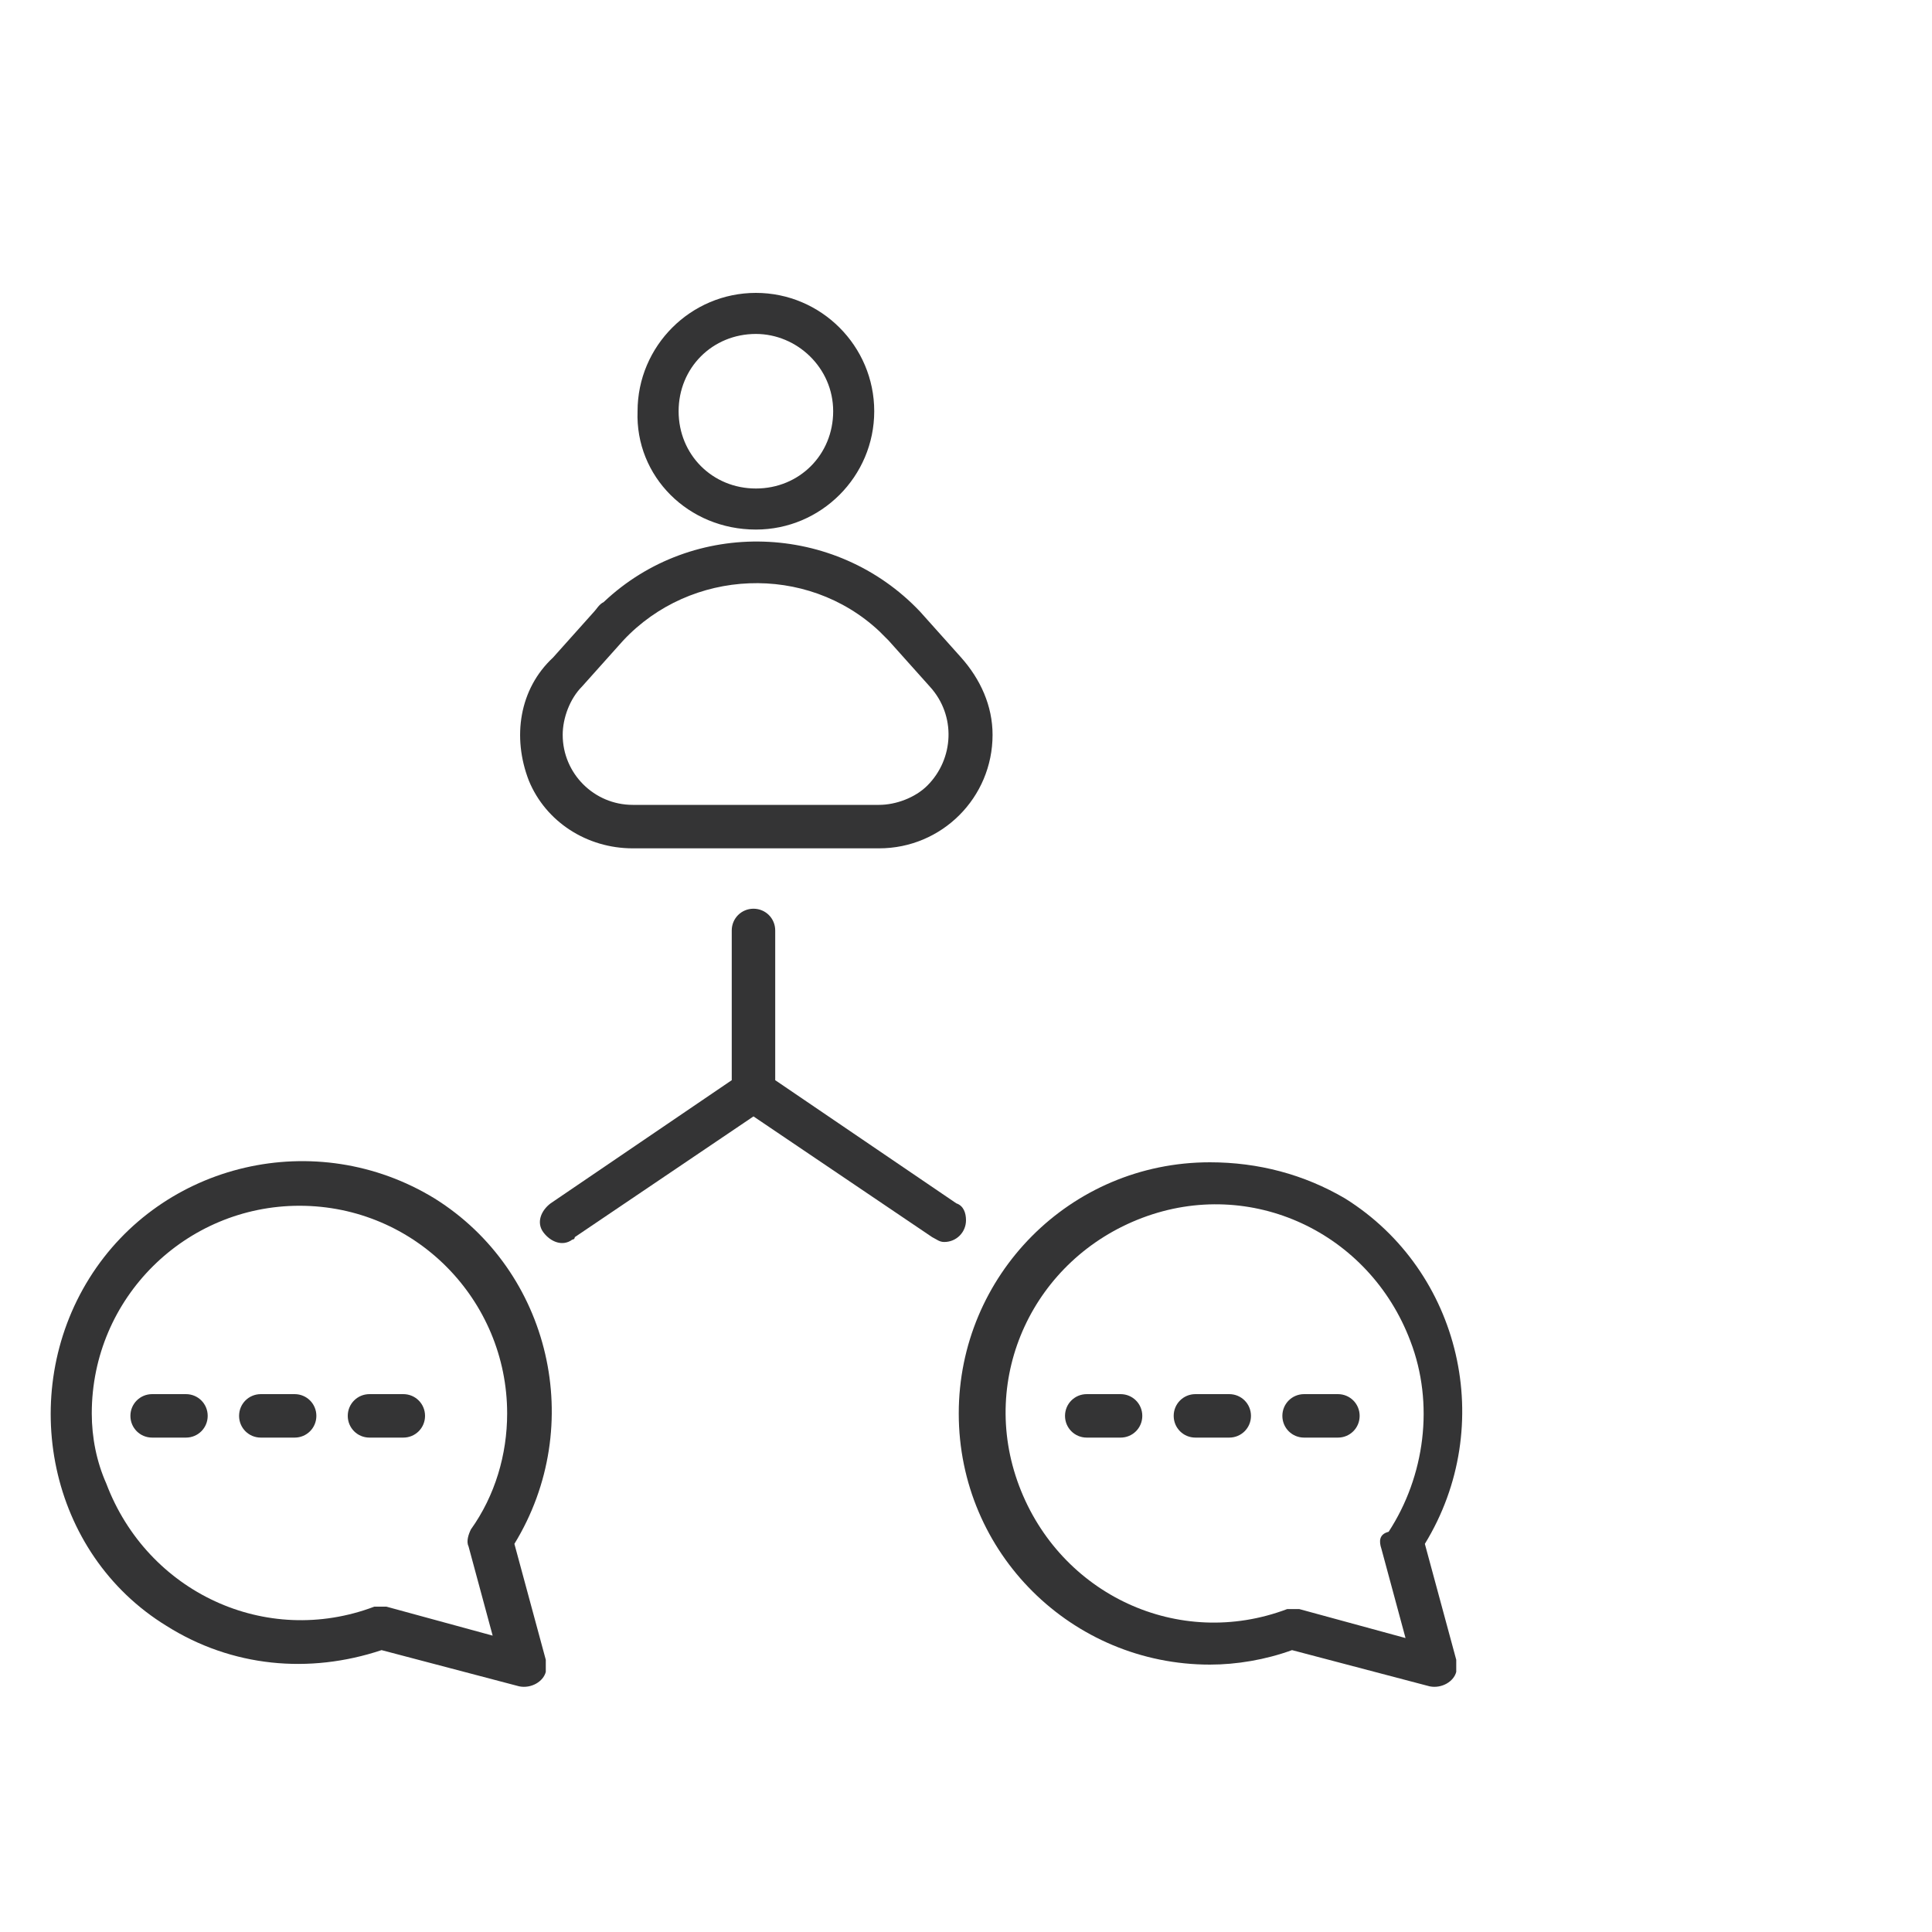
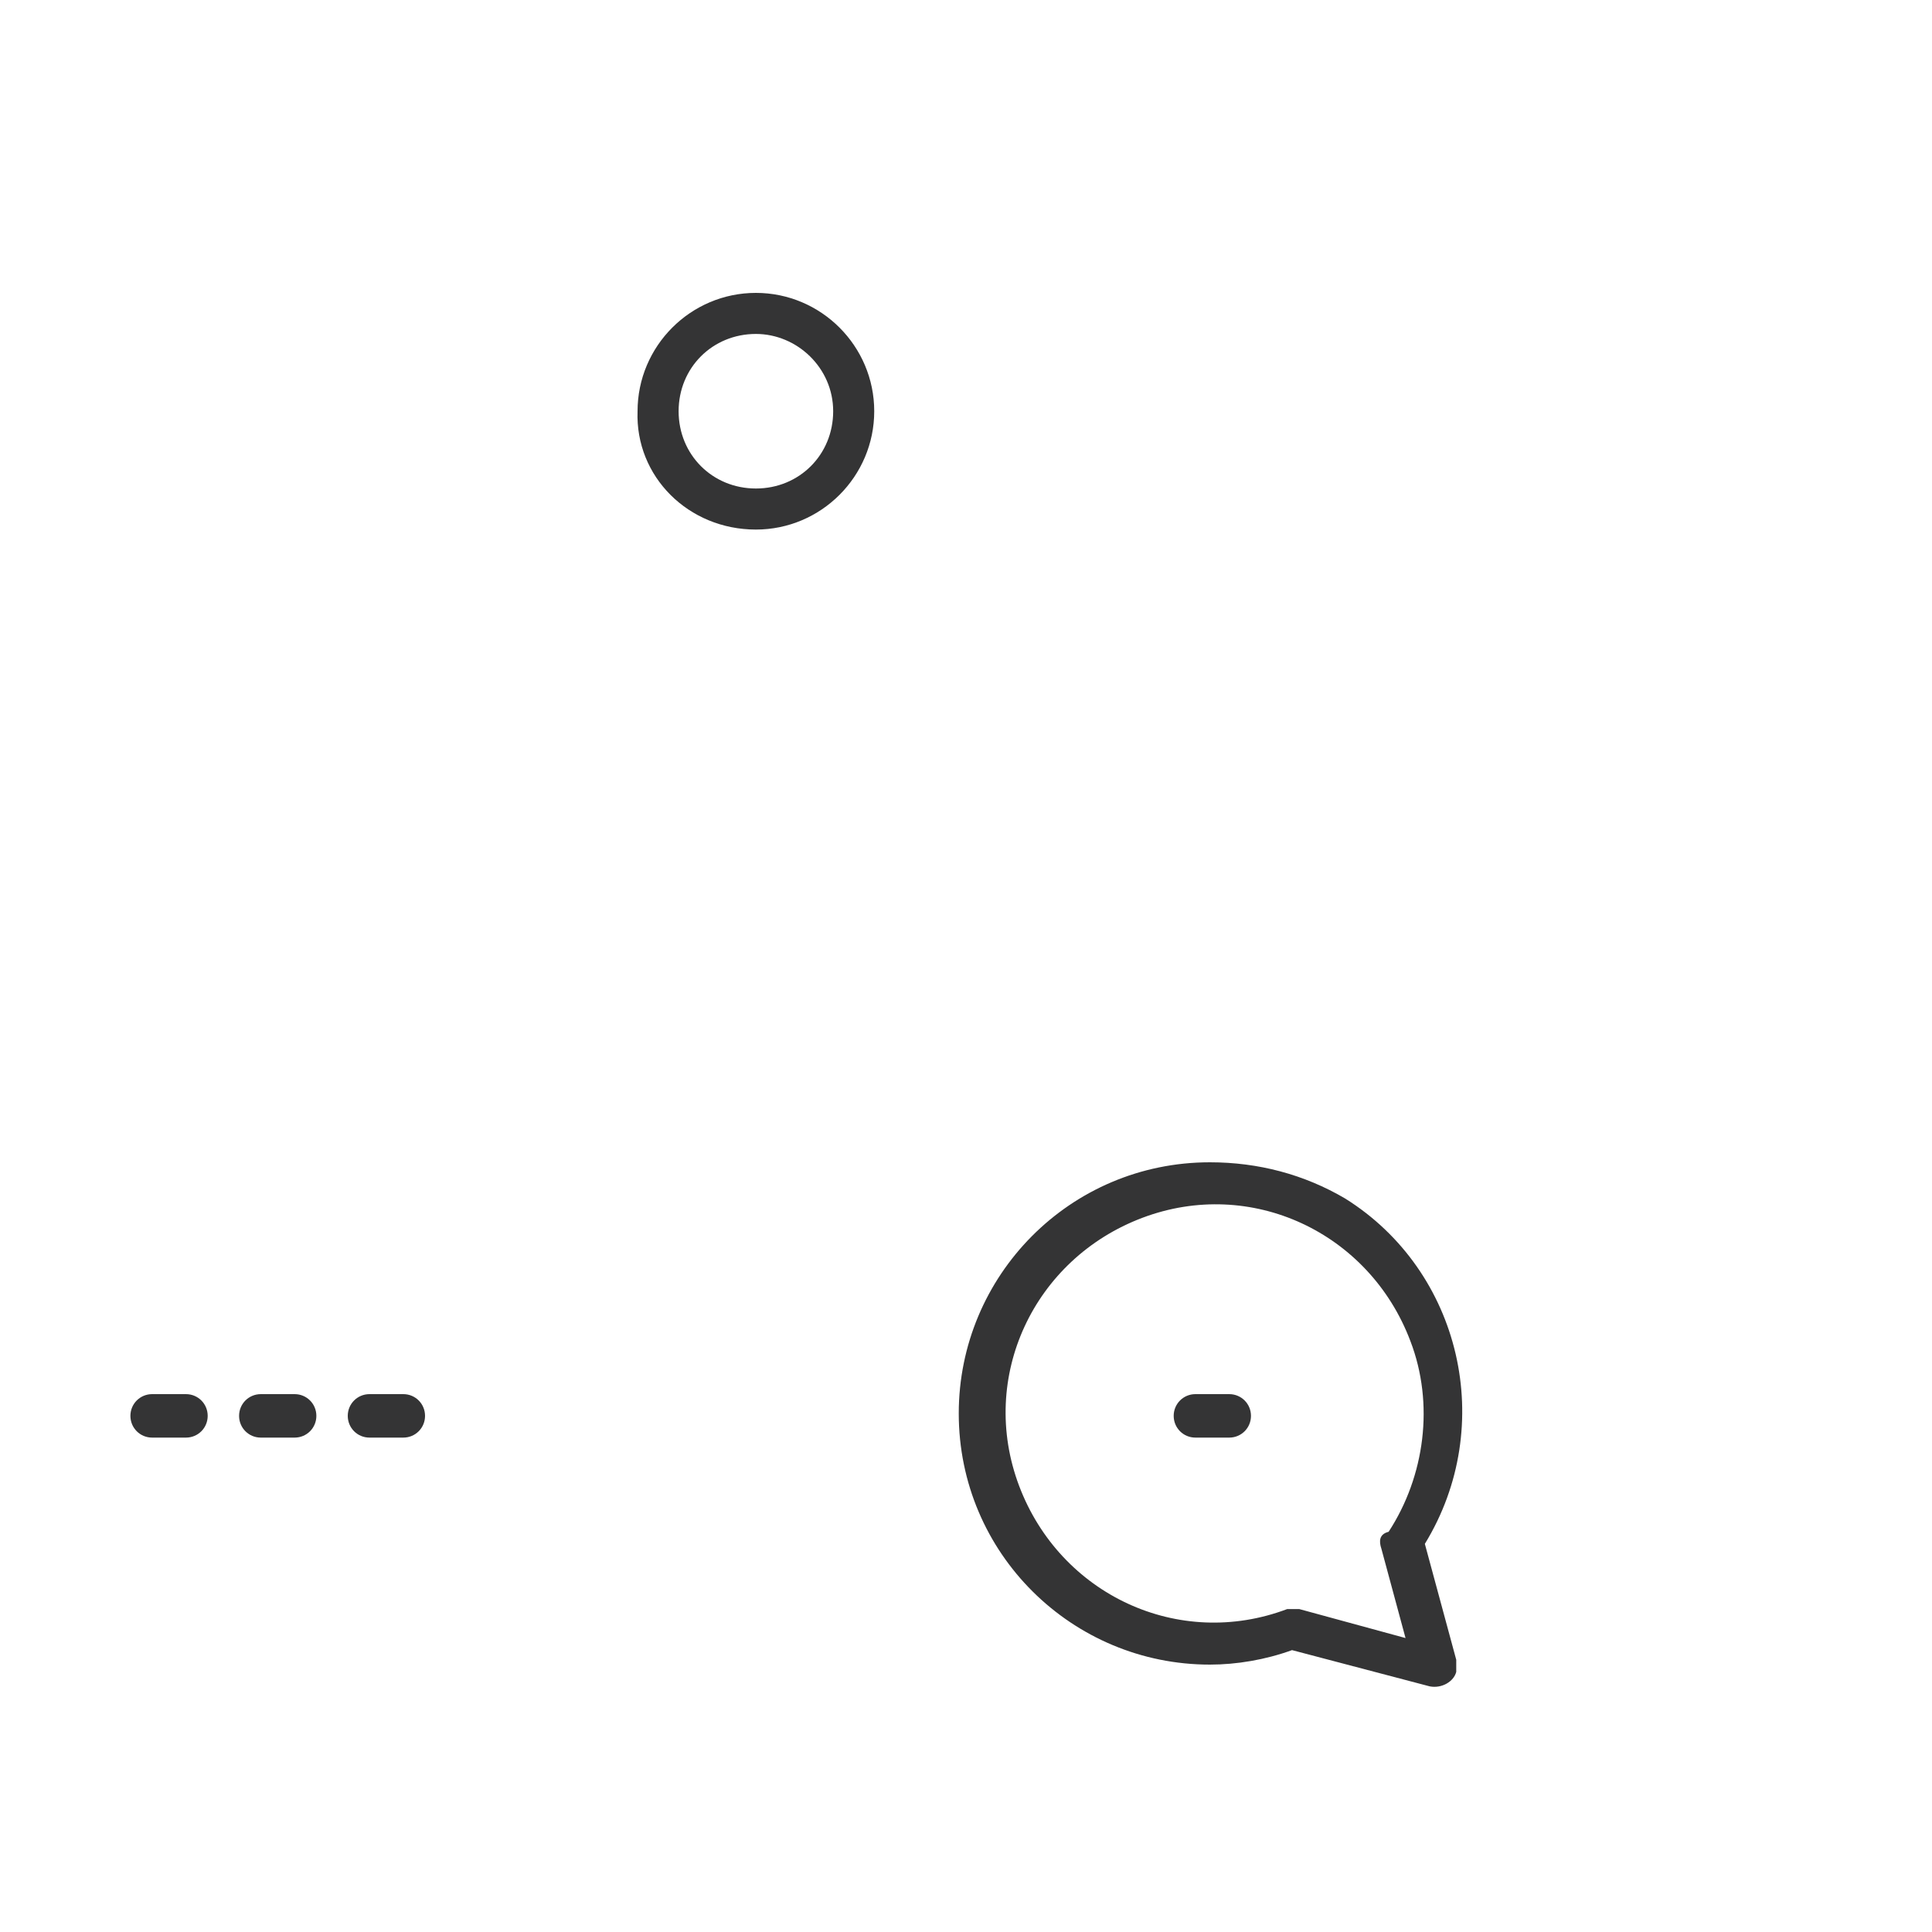
<svg xmlns="http://www.w3.org/2000/svg" version="1.1" id="Layer_1" x="0px" y="0px" viewBox="0 0 80 80" style="enable-background:new 0 0 80 80;" xml:space="preserve">
  <style type="text/css"> .st0{fill:#343435;} </style>
  <g id="Group_78" transform="translate(-270 -249.672)">
    <path id="Path_143" class="st0" d="M301.3,271.6c2.7,0,4.9-2.2,4.9-4.9c0-2.7-2.2-4.9-4.9-4.9c-2.7,0-4.9,2.2-4.9,4.9c0,0,0,0,0,0 C296.3,269.4,298.5,271.6,301.3,271.6z M301.3,263.5c1.7,0,3.2,1.4,3.2,3.2s-1.4,3.2-3.2,3.2s-3.2-1.4-3.2-3.2 C298.1,264.9,299.5,263.5,301.3,263.5L301.3,263.5z" />
-     <path id="Path_144" class="st0" d="M291.9,282c0.7,1.7,2.4,2.8,4.3,2.8h10.2c2.6,0,4.7-2.1,4.7-4.7c0-1.2-0.5-2.3-1.3-3.2l-1.7-1.9 c-3.5-3.7-9.4-3.9-13.1-0.4c-0.2,0.1-0.3,0.3-0.4,0.4l0,0l-1.7,1.9C291.5,278.2,291.2,280.2,291.9,282z M294.1,278.1l1.7-1.9 c2.8-3,7.6-3.2,10.6-0.4c0.1,0.1,0.2,0.2,0.4,0.4l1.7,1.9c1.1,1.2,1,3-0.1,4.1c-0.5,0.5-1.3,0.8-2,0.8h-10.2 c-1.6,0-2.9-1.3-2.9-2.9C293.3,279.4,293.6,278.6,294.1,278.1L294.1,278.1z" />
-     <path id="Path_145" class="st0" d="M309.1,301.1c0.5,0,0.9-0.4,0.9-0.9c0-0.3-0.1-0.6-0.4-0.7l-7.5-5.1v-6.2c0-0.5-0.4-0.9-0.9-0.9 c-0.5,0-0.9,0.4-0.9,0.9v6.2l-7.5,5.1c-0.4,0.3-0.6,0.8-0.3,1.2s0.8,0.6,1.2,0.3c0,0,0.1,0,0.1-0.1l7.4-5l7.4,5 C308.8,301,308.9,301.1,309.1,301.1z" />
-     <path id="Path_146" class="st0" d="M285.8,318l5.7,1.5c0.5,0.1,1-0.2,1.1-0.6c0-0.2,0-0.3,0-0.5l-1.3-4.8c3-4.9,1.5-11.3-3.3-14.3 c-4.9-3-11.3-1.5-14.3,3.3S272,314,276.9,317C279.6,318.7,282.8,319,285.8,318L285.8,318z M273.8,308.2c0-4.8,3.9-8.6,8.6-8.6 c4.8,0,8.6,3.9,8.6,8.6c0,1.7-0.5,3.4-1.5,4.8c-0.1,0.2-0.2,0.5-0.1,0.7l1,3.7l-4.4-1.2c-0.2,0-0.4,0-0.5,0 c-4.5,1.7-9.4-0.6-11.1-5.1C274,310.2,273.8,309.2,273.8,308.2L273.8,308.2z" />
    <path id="Path_147" class="st0" d="M277.7,307.4h-1.4c-0.5,0-0.9,0.4-0.9,0.9c0,0.5,0.4,0.9,0.9,0.9h1.4c0.5,0,0.9-0.4,0.9-0.9 C278.6,307.8,278.2,307.4,277.7,307.4z" />
    <path id="Path_148" class="st0" d="M283.1,308.3c0-0.5-0.4-0.9-0.9-0.9h-1.4c-0.5,0-0.9,0.4-0.9,0.9c0,0.5,0.4,0.9,0.9,0.9h1.4 C282.7,309.2,283.1,308.8,283.1,308.3z" />
    <path id="Path_149" class="st0" d="M285.3,309.2h1.4c0.5,0,0.9-0.4,0.9-0.9c0-0.5-0.4-0.9-0.9-0.9h-1.4c-0.5,0-0.9,0.4-0.9,0.9 C284.4,308.8,284.8,309.2,285.3,309.2z" />
    <path id="Path_150" class="st0" d="M320.1,297.8c-5.8,0-10.4,4.7-10.4,10.4c0,5.8,4.7,10.4,10.4,10.4c1.1,0,2.3-0.2,3.4-0.6 l5.7,1.5c0.5,0.1,1-0.2,1.1-0.6c0-0.2,0-0.3,0-0.5l-1.3-4.8c3-4.9,1.5-11.3-3.3-14.3C324,298.3,322.1,297.8,320.1,297.8 L320.1,297.8z M327.2,313.8l1,3.7l-4.4-1.2c-0.2,0-0.4,0-0.5,0c-4.5,1.7-9.4-0.6-11.1-5.1c-1.7-4.5,0.6-9.4,5.1-11.1 c4.5-1.7,9.4,0.6,11.1,5.1c1,2.6,0.6,5.6-0.9,7.9C327.1,313.2,327.1,313.5,327.2,313.8L327.2,313.8z" />
-     <path id="Path_151" class="st0" d="M316.4,307.4H315c-0.5,0-0.9,0.4-0.9,0.9c0,0.5,0.4,0.9,0.9,0.9h1.4c0.5,0,0.9-0.4,0.9-0.9 C317.3,307.8,316.9,307.4,316.4,307.4z" />
    <path id="Path_152" class="st0" d="M320.9,307.4h-1.4c-0.5,0-0.9,0.4-0.9,0.9c0,0.5,0.4,0.9,0.9,0.9h1.4c0.5,0,0.9-0.4,0.9-0.9 C321.8,307.8,321.4,307.4,320.9,307.4z" />
-     <path id="Path_153" class="st0" d="M325.4,307.4H324c-0.5,0-0.9,0.4-0.9,0.9c0,0.5,0.4,0.9,0.9,0.9h1.4c0.5,0,0.9-0.4,0.9-0.9 C326.3,307.8,325.9,307.4,325.4,307.4z" />
  </g>
</svg>